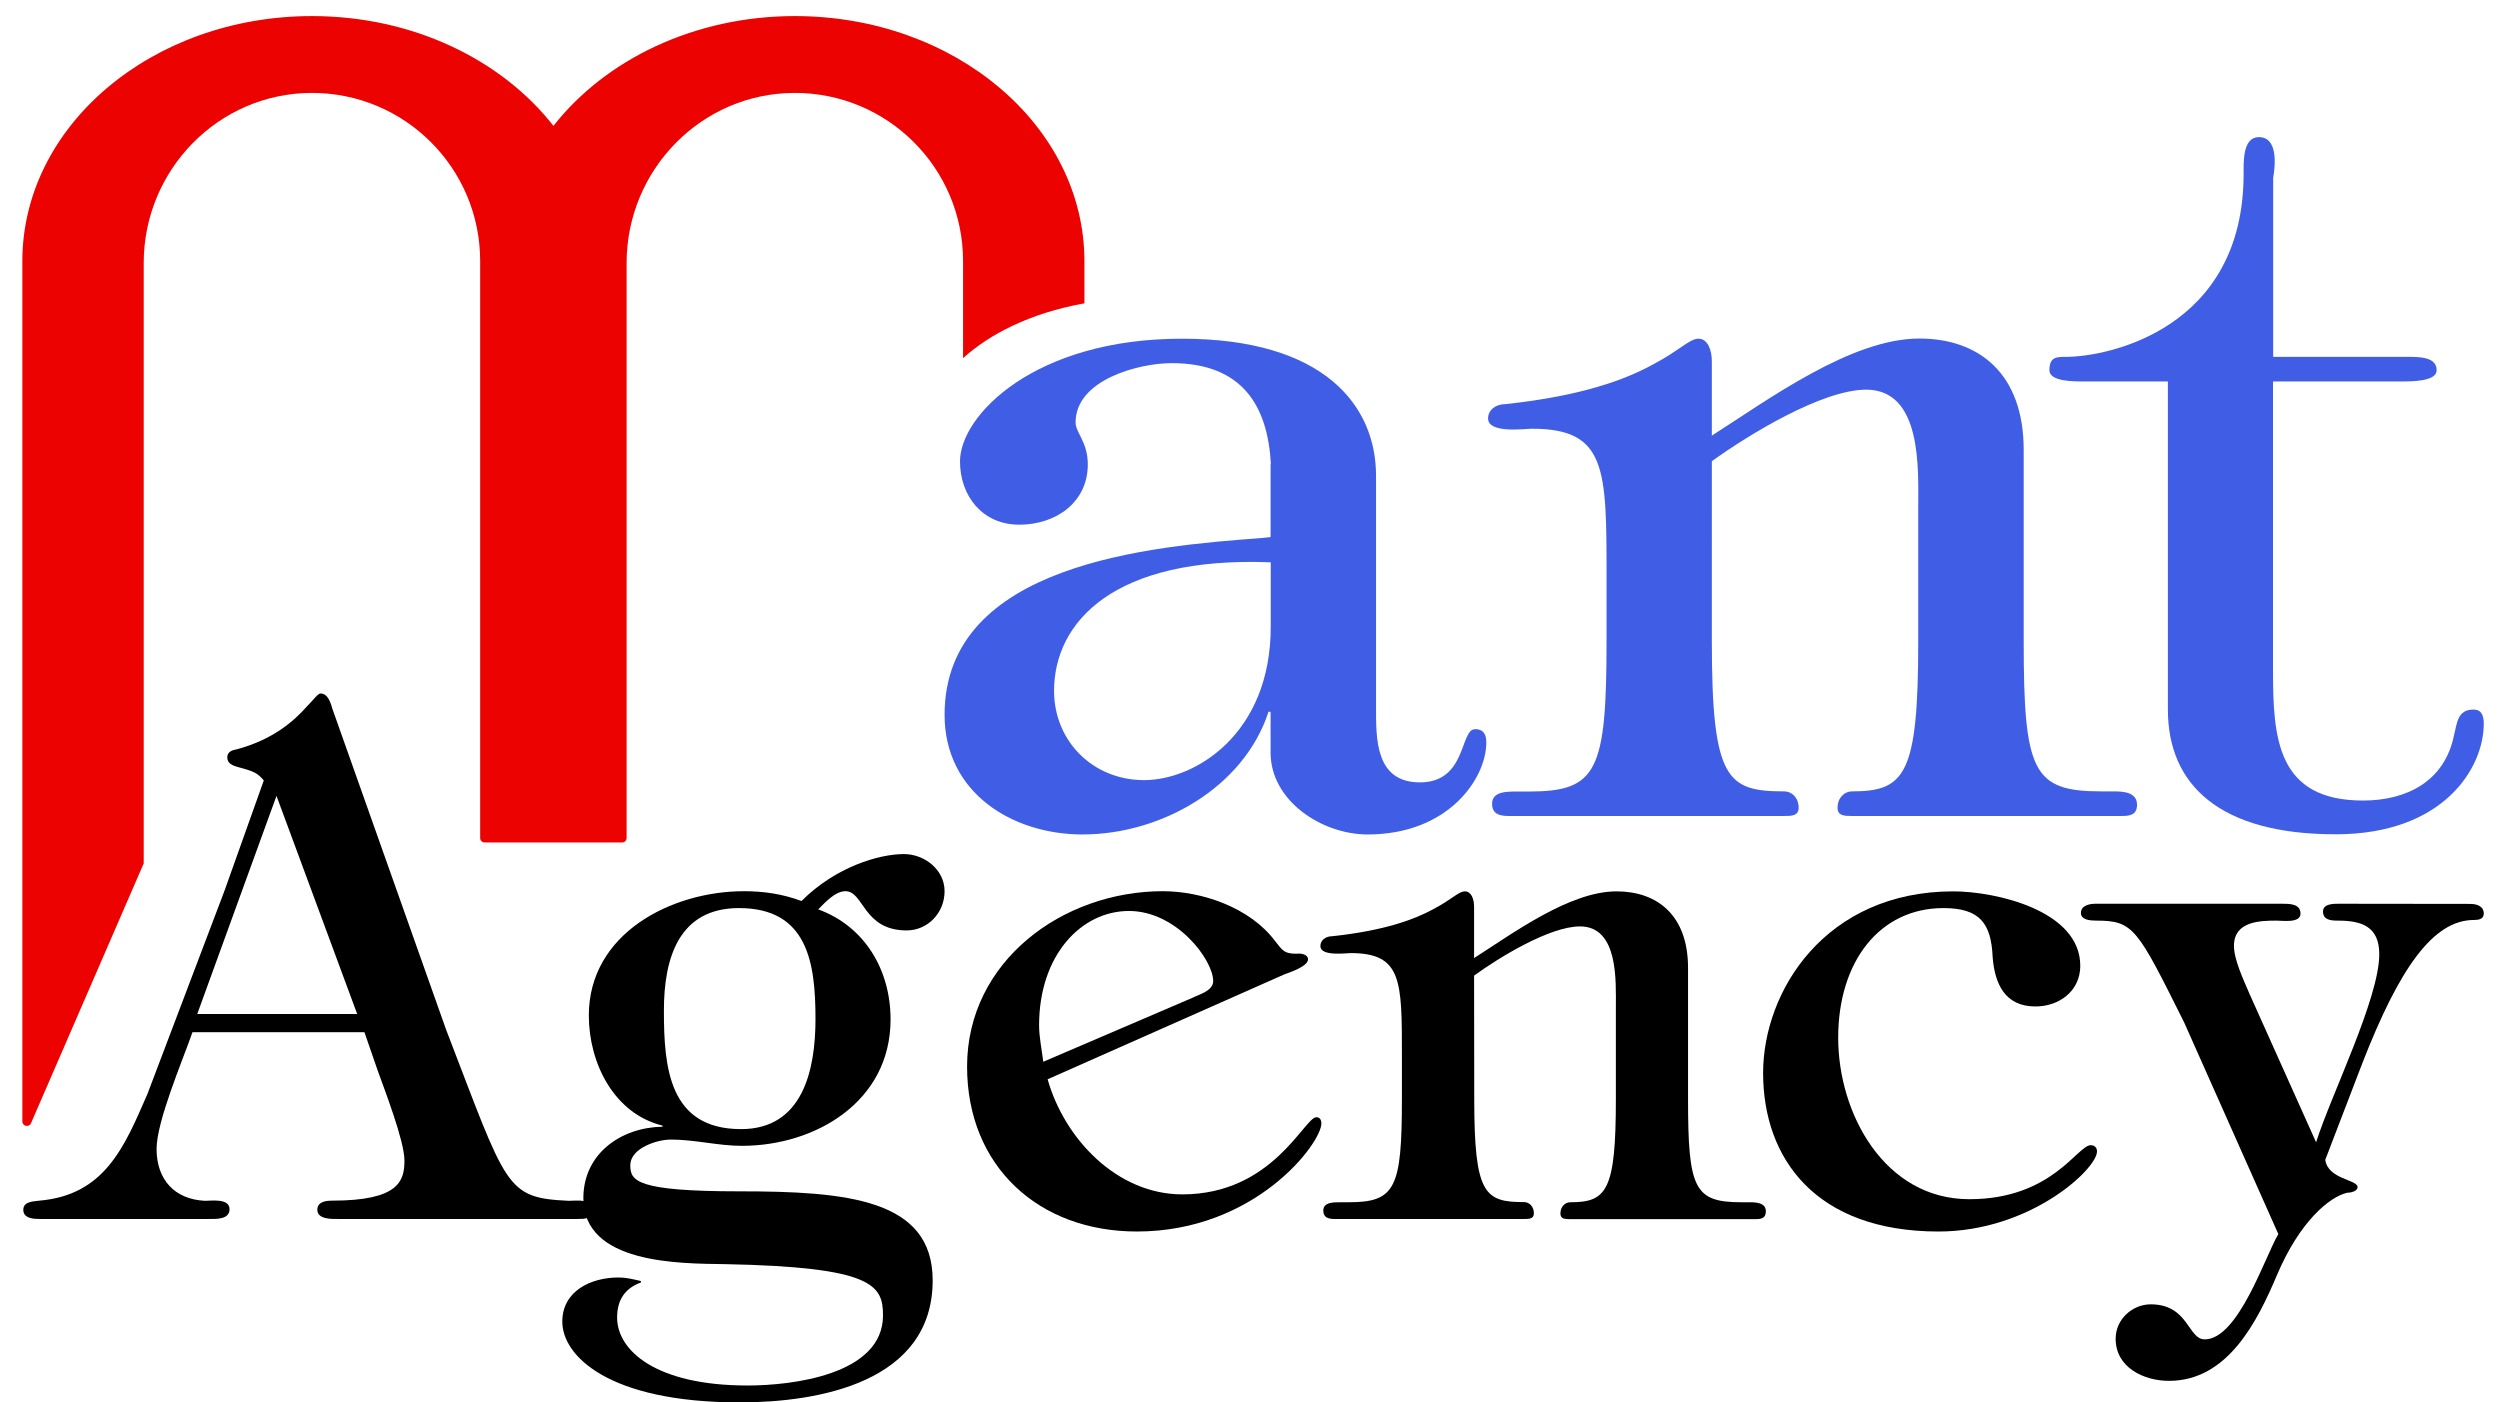
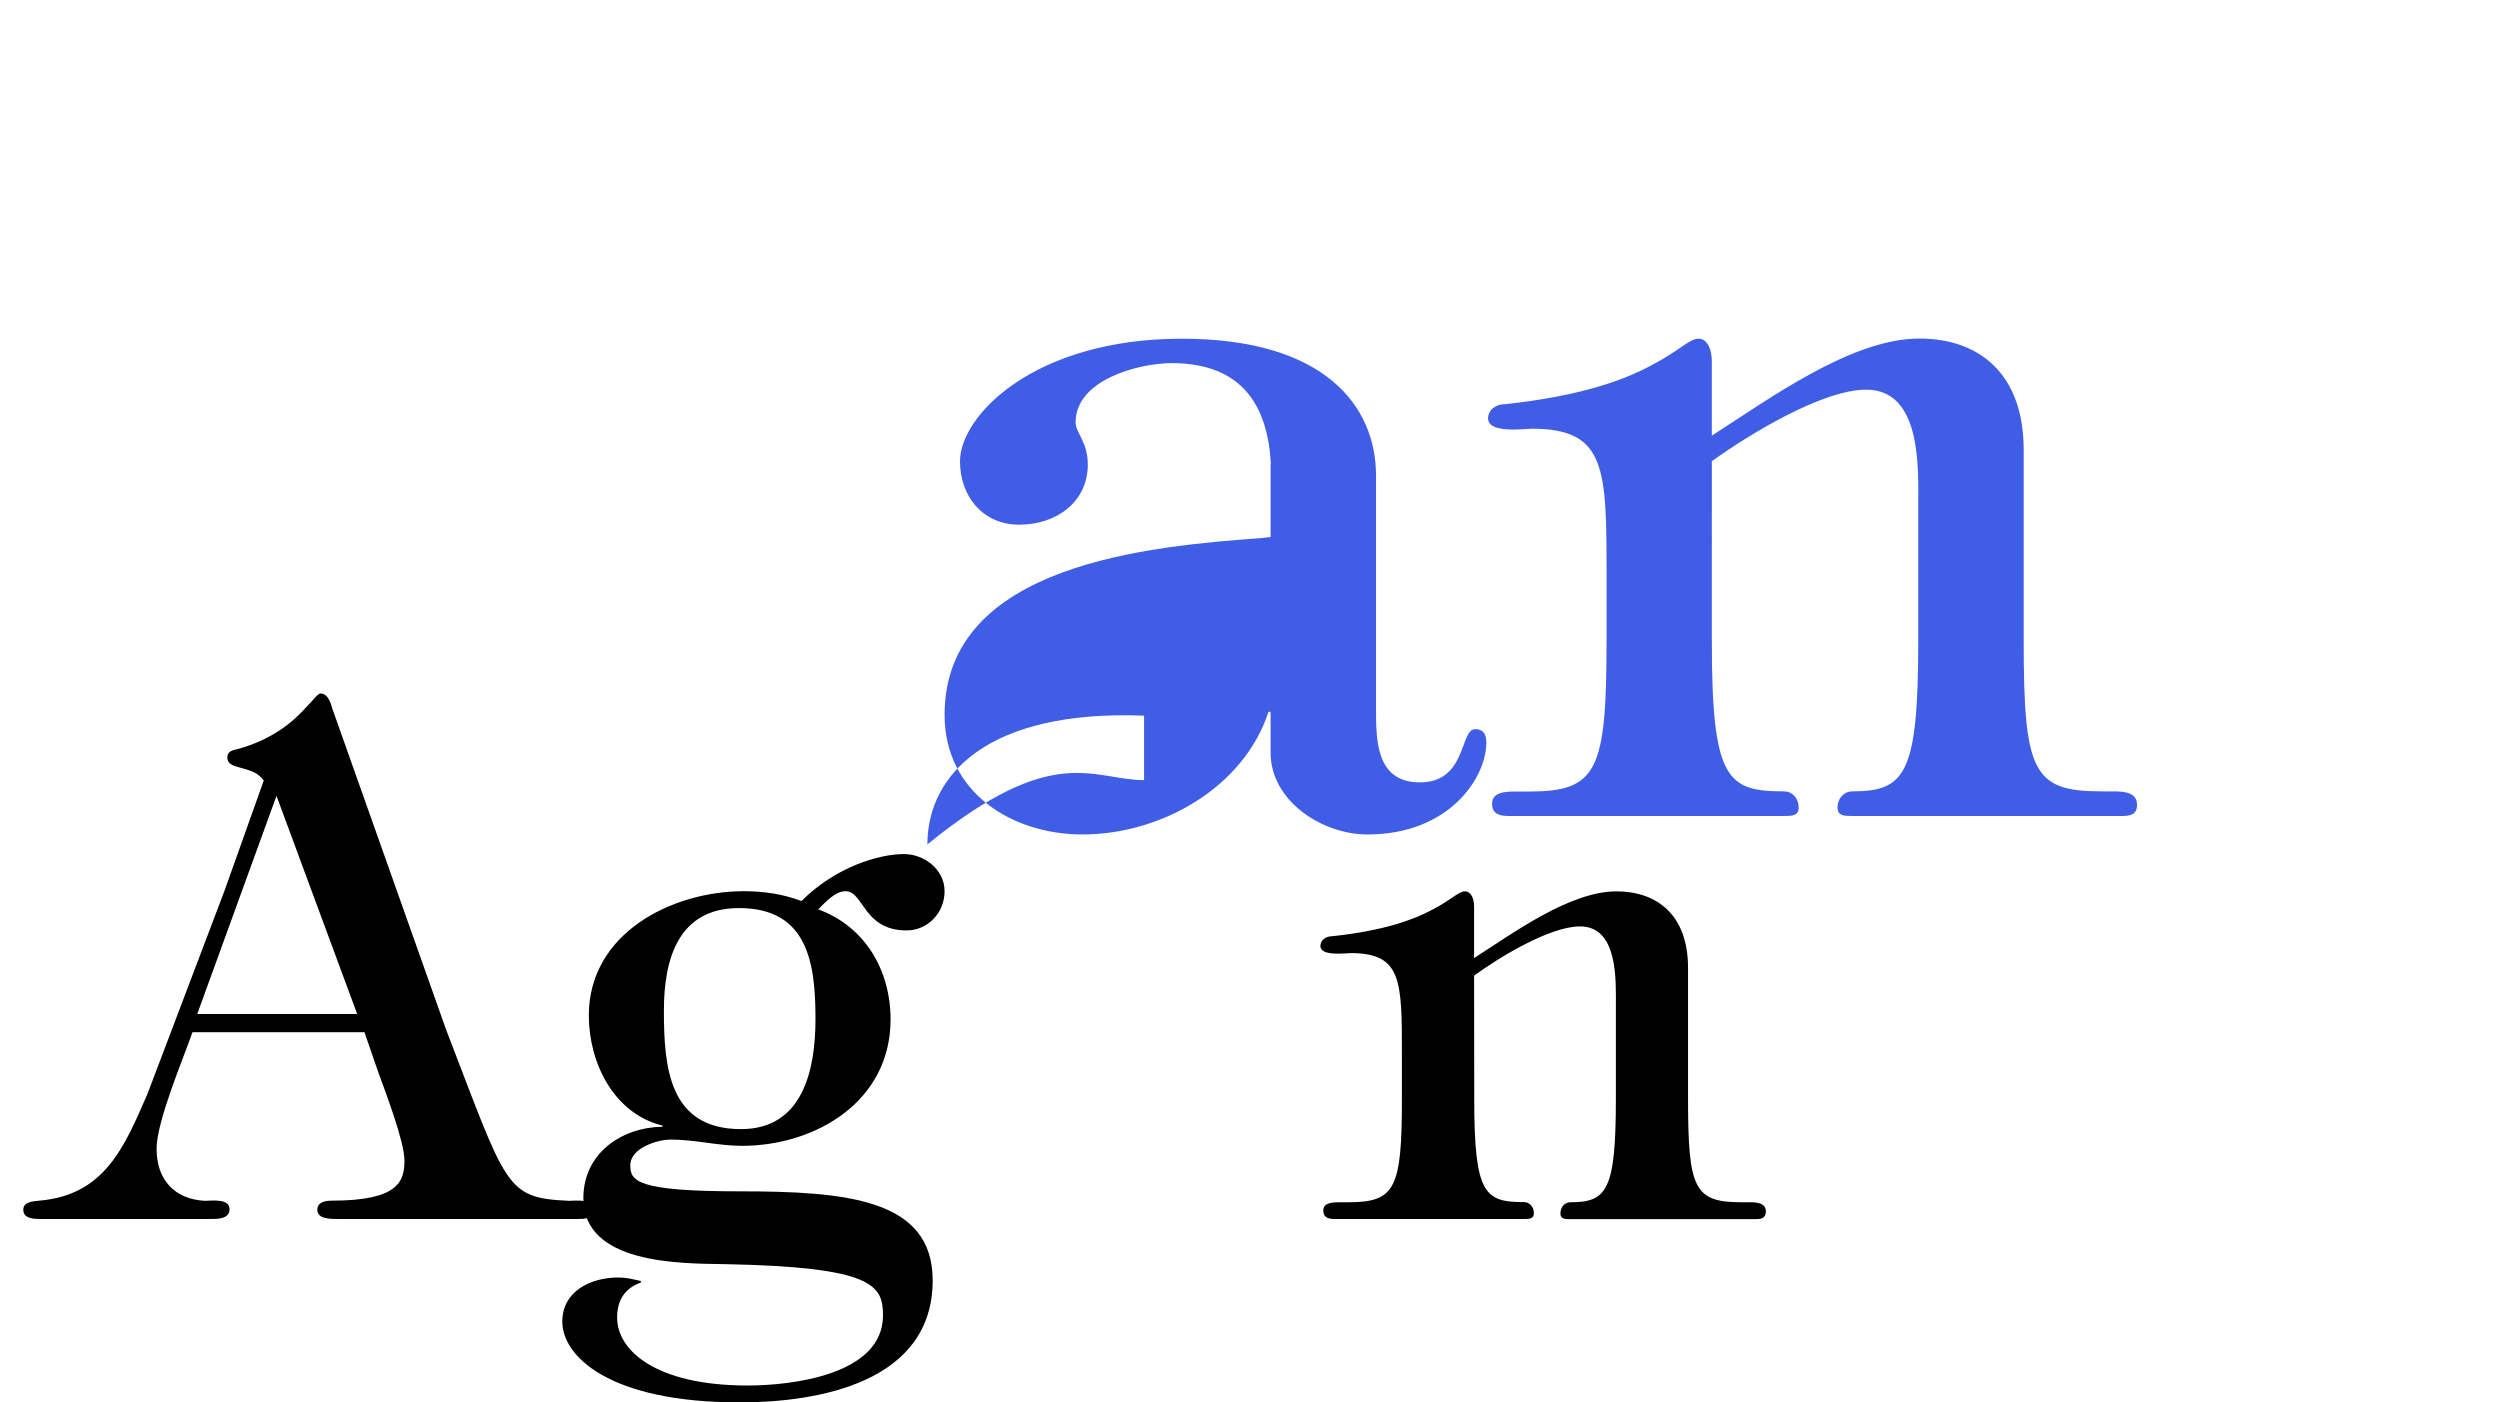
<svg xmlns="http://www.w3.org/2000/svg" version="1.1" id="Livello_1" x="0px" y="0px" viewBox="0 0 1555.2 872.4" style="enable-background:new 0 0 1555.2 872.4;" xml:space="preserve">
  <style type="text/css">
	.st0{fill:#405DE6;}
	.st1{fill:#ED0202;}
</style>
  <g>
    <g>
      <path d="M119.7,642.2c-6.1,17.5-22.3,55.4-22.3,72.5c0,19.2,11.3,31.4,30.1,32.3c3.9,0,15.3-1.7,15.3,5.2c0,6.5-8.3,6.1-12.7,6.1    H25.4c-3.9,0-10.9,0-10.9-5.7c0-5.2,6.1-5.2,10-5.7c40.6-3.5,52.8-33.2,67.2-66.3l48-126.6l24.4-68.5c-3.9-4.8-7-5.7-12.7-7.4    c-3.9-1.3-10-1.7-10-7c0-3.1,2.6-4.4,5.2-4.8c23.6-6.1,36.7-18.3,44.1-26.6c4.4-4.4,7-8.3,8.7-8.3c4.8,0,6.5,6.5,7.4,9.6    l70.7,199.5c38,98.6,36.7,104.7,76.4,106.5c4.8,0,14.8-1.7,14.8,6.1c0,5.2-5.2,5.2-9.6,5.2H210.5c-3.9,0-13.1,0.4-13.1-5.7    c0-4.8,4.8-5.7,9.2-5.7c41.5,0,45-12.2,45-24.9c0-12.2-12.2-43.6-16.6-55.9l-8.3-24h-107L119.7,642.2L119.7,642.2z M222.2,630.8    L172,495.1l-49.3,135.7H222.2z" />
      <path d="M412.1,700.2c-30.1-7.4-45.8-38.8-45.8-68.5c0-51.1,51.5-77.3,96.5-77.3c12.2,0,24,1.7,35.8,6.1    c21.4-21.4,48.4-29.2,63.7-29.2c12.7,0,25.3,9.6,25.3,23.1s-10.5,24.4-23.6,24.4c-27.1,0-26.6-24.4-38-24.4c-6.5,0-12.7,7-17,11.3    c28.8,10.5,45,37.5,45,68.5c0,51.1-46.7,78.6-92.5,78.6c-14.8,0-29.2-3.9-44.1-3.9c-4.4,0-10.5,1.3-15.7,3.9    c-5.2,2.6-9.6,6.5-9.6,12.2c0,9.6,3.9,16.1,67.6,16.1c67.2,0,120.5,4.8,120.5,55.4c0,63.3-70.7,75.9-120,75.9    c-82.1,0-110.4-29.2-110.4-50.2c0-19.2,17.9-27.5,34.9-27.5c4.8,0,8.3,0.9,14,2.2v0.9c-9.6,3.5-14.8,10.5-14.8,21.8    c0,20.5,24,42.3,81.2,42.3c27.1,0,84.2-6.5,84.2-43.6c0-18.8-6.1-30.1-98.2-31.9c-28.4-0.4-88.2,0-88.2-41    c0-27.9,23.6-44.1,49.3-44.5L412.1,700.2L412.1,700.2z M413,628.6c0,35.4,3.1,73.8,48,73.8c38.4,0,46.3-36.7,46.3-68.5    c0-34.9-4.8-69-47.6-69C422.1,564.9,413,596.3,413,628.6z" />
-       <path d="M651.7,671.4c10.5,37.1,43.2,71.6,83.8,71.6c56.3,0,75.9-48,83.4-48c2.2,0,3.1,1.7,3.1,3.9c0,12.2-41,67.2-114.8,67.2    c-61.1,0-105.6-40.6-105.6-102.6c0-65.5,59.4-109.1,121.8-109.1c24,0,54.1,10,69.8,31c4.8,6.1,5.7,7.9,13.5,7.9    c2.6-0.4,7,0.4,7,3.5c0,4.4-11.8,8.3-14.4,9.2L651.7,671.4z M741.6,620.8c4.4-2.2,13.1-4.4,13.1-10.5c0-13.1-22.7-43.6-52.4-43.6    s-55.9,27.5-55.9,71.1c0,7.4,1.7,15.3,2.6,22.7L741.6,620.8z" />
      <path d="M917.1,683.6c0,59.4,6.5,64.2,31,64.2c3.1,0,6.1,2.6,6.1,7c0,3.5-3.1,3.5-6.1,3.5H830.2c-3.9,0-7-0.9-7-5.2    c0-5.2,6.1-5.2,10.5-5.2h5.2c29.2,0,33.2-8.7,33.2-64.6v-27.1c0-46.3,0-63.3-31.9-63.3c-3.1,0-18.8,2.2-18.8-4.4    c0-3.5,3.1-6.1,7.4-6.1c32.7-3.5,51.1-10.5,62.4-16.6c11.8-6.1,16.1-11.3,20.1-11.3s5.7,4.8,5.7,9.6V596    c24-15.3,59.4-41.5,88.6-41.5c25.3,0,44.5,14.8,44.5,47.6v81.6c0,55.9,3.9,64.2,33.2,64.2h5.2c4.4,0,10,0.4,10,5.7    c0,4.4-3.1,4.8-6.5,4.8H976.8c-3.1,0-6.1,0-6.1-3.5c0-4.4,3.1-7,6.1-7c22.7,0,28.4-7,28.4-64.2v-57.2c0-16.1,1.7-50.2-22.3-50.2    c-18.8,0-50.2,19.2-65.9,30.6L917.1,683.6L917.1,683.6z" />
-       <path d="M1209,564.9c-39.7,0-65.5,33.2-65.5,80.7c0,47.1,28.8,100.4,81.6,100.4c51.5,0,67.2-33.6,75.5-33.6c2.6,0,3.9,1.7,3.9,3.9    c0,10.9-41.5,49.8-98.6,49.8c-76.4,0-109.1-45.4-109.1-98.6c0-51.1,38.8-113,118.3-113c26.2,0,79,11.8,79,46.3    c0,15.7-13.1,25.3-27.9,25.3c-19.2,0-25.3-14.4-26.6-30.6C1238.7,574.5,1231.7,564.9,1209,564.9z" />
-       <path d="M1536.4,562.3c4.4,0,8.7,1.3,8.7,6.1c0,3.5-3.5,3.9-6.1,3.9c-25.3,0-46.3,29.7-69.4,89l-23.1,60.2    c1.7,12.2,20.1,12.2,20.1,17c0,2.6-4.4,3.5-6.5,3.5c-11.3,2.6-29.7,18.3-43.6,51.1c-12.2,28.8-30.6,65.9-67.2,65.9    c-15.7,0-33.2-8.3-33.2-26.2c0-12.2,10.5-21.4,21.8-21.4c23.6,0,23.1,21.8,33.6,21.8c20.9,0,37.5-51.5,45.8-65.5L1358.7,636    c-29.2-58.5-31.4-63.3-54.6-63.3c-3.9,0-9.6-0.4-9.6-4.8c0-4.8,5.7-5.7,9.2-5.7h116.1c4.4,0,11.3,0,11.3,6.1s-10.9,4.4-14.8,4.4    c-10.5,0-26.6,0.4-26.6,15.7c0,8.7,6.1,21.4,9.6,29.7l41.5,92.5c9.2-29.2,39.3-89.5,39.3-117c0-17.5-11.3-20.9-25.8-20.9    c-4.4,0-9.2-0.4-9.2-5.7c0-4.8,6.5-4.8,9.6-4.8L1536.4,562.3L1536.4,562.3z" />
    </g>
-     <path class="st0" d="M790.6,288.8c-1.9-35.6-17.2-62.9-61.7-62.9c-20.3,0-59.8,10.2-59.8,36.9c0,6.4,7.6,12.1,7.6,26.1   c0,23.5-19.7,37.5-42.6,37.5c-22.9,0-36.9-17.8-36.9-39.4c0-28.6,46.4-76.3,138-76.3c89,0,120.8,42,120.8,85.2v143.7   c0,19.7-0.6,47.1,27.3,47.1c29.2,0,24.8-33.1,34.3-33.1c5.7,0,7,3.8,7,8.3c0,22.3-23.5,57.2-73.8,57.2c-28.6,0-60.4-21-60.4-50.9   v-25.4h-1.3c-15.3,47.1-66.8,76.3-115.7,76.3c-43.9,0-85.8-26.1-85.8-74.4c0-94.1,128.4-104.9,197.1-110l5.7-0.6v-45.3H790.6z    M711.7,485.3c31.8,0,78.8-28.6,78.8-95.4v-40.1c-97.3-3.8-134.8,36.9-134.8,80.1C655.8,461.1,679.9,485.3,711.7,485.3z" />
+     <path class="st0" d="M790.6,288.8c-1.9-35.6-17.2-62.9-61.7-62.9c-20.3,0-59.8,10.2-59.8,36.9c0,6.4,7.6,12.1,7.6,26.1   c0,23.5-19.7,37.5-42.6,37.5c-22.9,0-36.9-17.8-36.9-39.4c0-28.6,46.4-76.3,138-76.3c89,0,120.8,42,120.8,85.2v143.7   c0,19.7-0.6,47.1,27.3,47.1c29.2,0,24.8-33.1,34.3-33.1c5.7,0,7,3.8,7,8.3c0,22.3-23.5,57.2-73.8,57.2c-28.6,0-60.4-21-60.4-50.9   v-25.4h-1.3c-15.3,47.1-66.8,76.3-115.7,76.3c-43.9,0-85.8-26.1-85.8-74.4c0-94.1,128.4-104.9,197.1-110l5.7-0.6v-45.3H790.6z    M711.7,485.3v-40.1c-97.3-3.8-134.8,36.9-134.8,80.1C655.8,461.1,679.9,485.3,711.7,485.3z" />
    <path class="st0" d="M1064.9,398.8c0,86.5,9.5,93.5,45.1,93.5c4.5,0,8.9,3.8,8.9,10.2c0,5.1-4.5,5.1-8.9,5.1H938.4   c-5.7,0-10.2-1.3-10.2-7.6c0-7.6,8.9-7.6,15.3-7.6h7.6c42.6,0,48.3-12.7,48.3-94.1v-39.4c0-67.4,0-92.2-46.4-92.2   c-4.5,0-27.3,3.2-27.3-6.4c0-5.1,4.5-8.9,10.8-8.9c47.7-5.1,74.4-15.3,90.9-24.2c17.2-8.9,23.5-16.5,29.2-16.5s8.3,7,8.3,14V271   c35-22.3,86.5-60.4,129.1-60.4c36.9,0,64.9,21.6,64.9,69.3v118.9c0,81.4,5.7,93.5,48.3,93.5h7.6c6.4,0,14.6,0.6,14.6,8.3   c0,6.4-4.5,7-9.5,7H1152c-4.5,0-8.9,0-8.9-5.1c0-6.4,4.5-10.2,8.9-10.2c33.1,0,41.3-10.2,41.3-93.5v-83.3   c0-23.5,2.5-73.1-32.4-73.1c-27.3,0-73.1,28-96,44.5V398.8z" />
-     <path class="st0" d="M1296.5,237.3c-7,0-21.6,0-21.6-7c0-8.3,4.5-8.3,10.2-8.3c26.1,0,110.6-17.2,110.6-113.8   c0-7.6-0.6-22.9,9.5-22.9c12.1,0,10.2,17.8,8.9,25.4V222h83.9c7,0,17.8,0,17.8,8.3c0,7-15.3,7-22.3,7H1414v179.9   c0,42,2.5,80.8,56,80.8c27.3,0,50.9-12.1,56.6-40.7c1.9-7,1.9-15.9,12.1-15.9c5.1,0,6.4,3.8,6.4,8.9c0,27.3-24.8,68.7-92.2,68.7   c-71.8,0-104.3-30.5-104.3-77.6V237.3H1296.5z" />
    <g>
-       <path class="st1" d="M674.6,162.5C674.6,78.2,594,10,494.5,10c-62.7,0-118,27.2-150.2,68.3C312,37.1,256.8,10,194.1,10    C94.6,10,13.9,78.2,13.9,162.5v535.1c0,3.1,4.2,3.9,5.4,1.1l70.1-161.6V286.6v-123c0-57.8,46.4-105.6,104.3-105.8    c58-0.2,105,46.7,105,104.6v124.1v234.8c0,1.6,1.3,2.8,2.8,2.8H387c1.6,0,2.8-1.3,2.8-2.8V286.6v-123    c0-57.8,46.4-105.6,104.3-105.8c58-0.2,105,46.7,105,104.6v60.4c16.2-14.7,41.4-28,75.5-34.1V162.5z" />
-     </g>
+       </g>
  </g>
</svg>